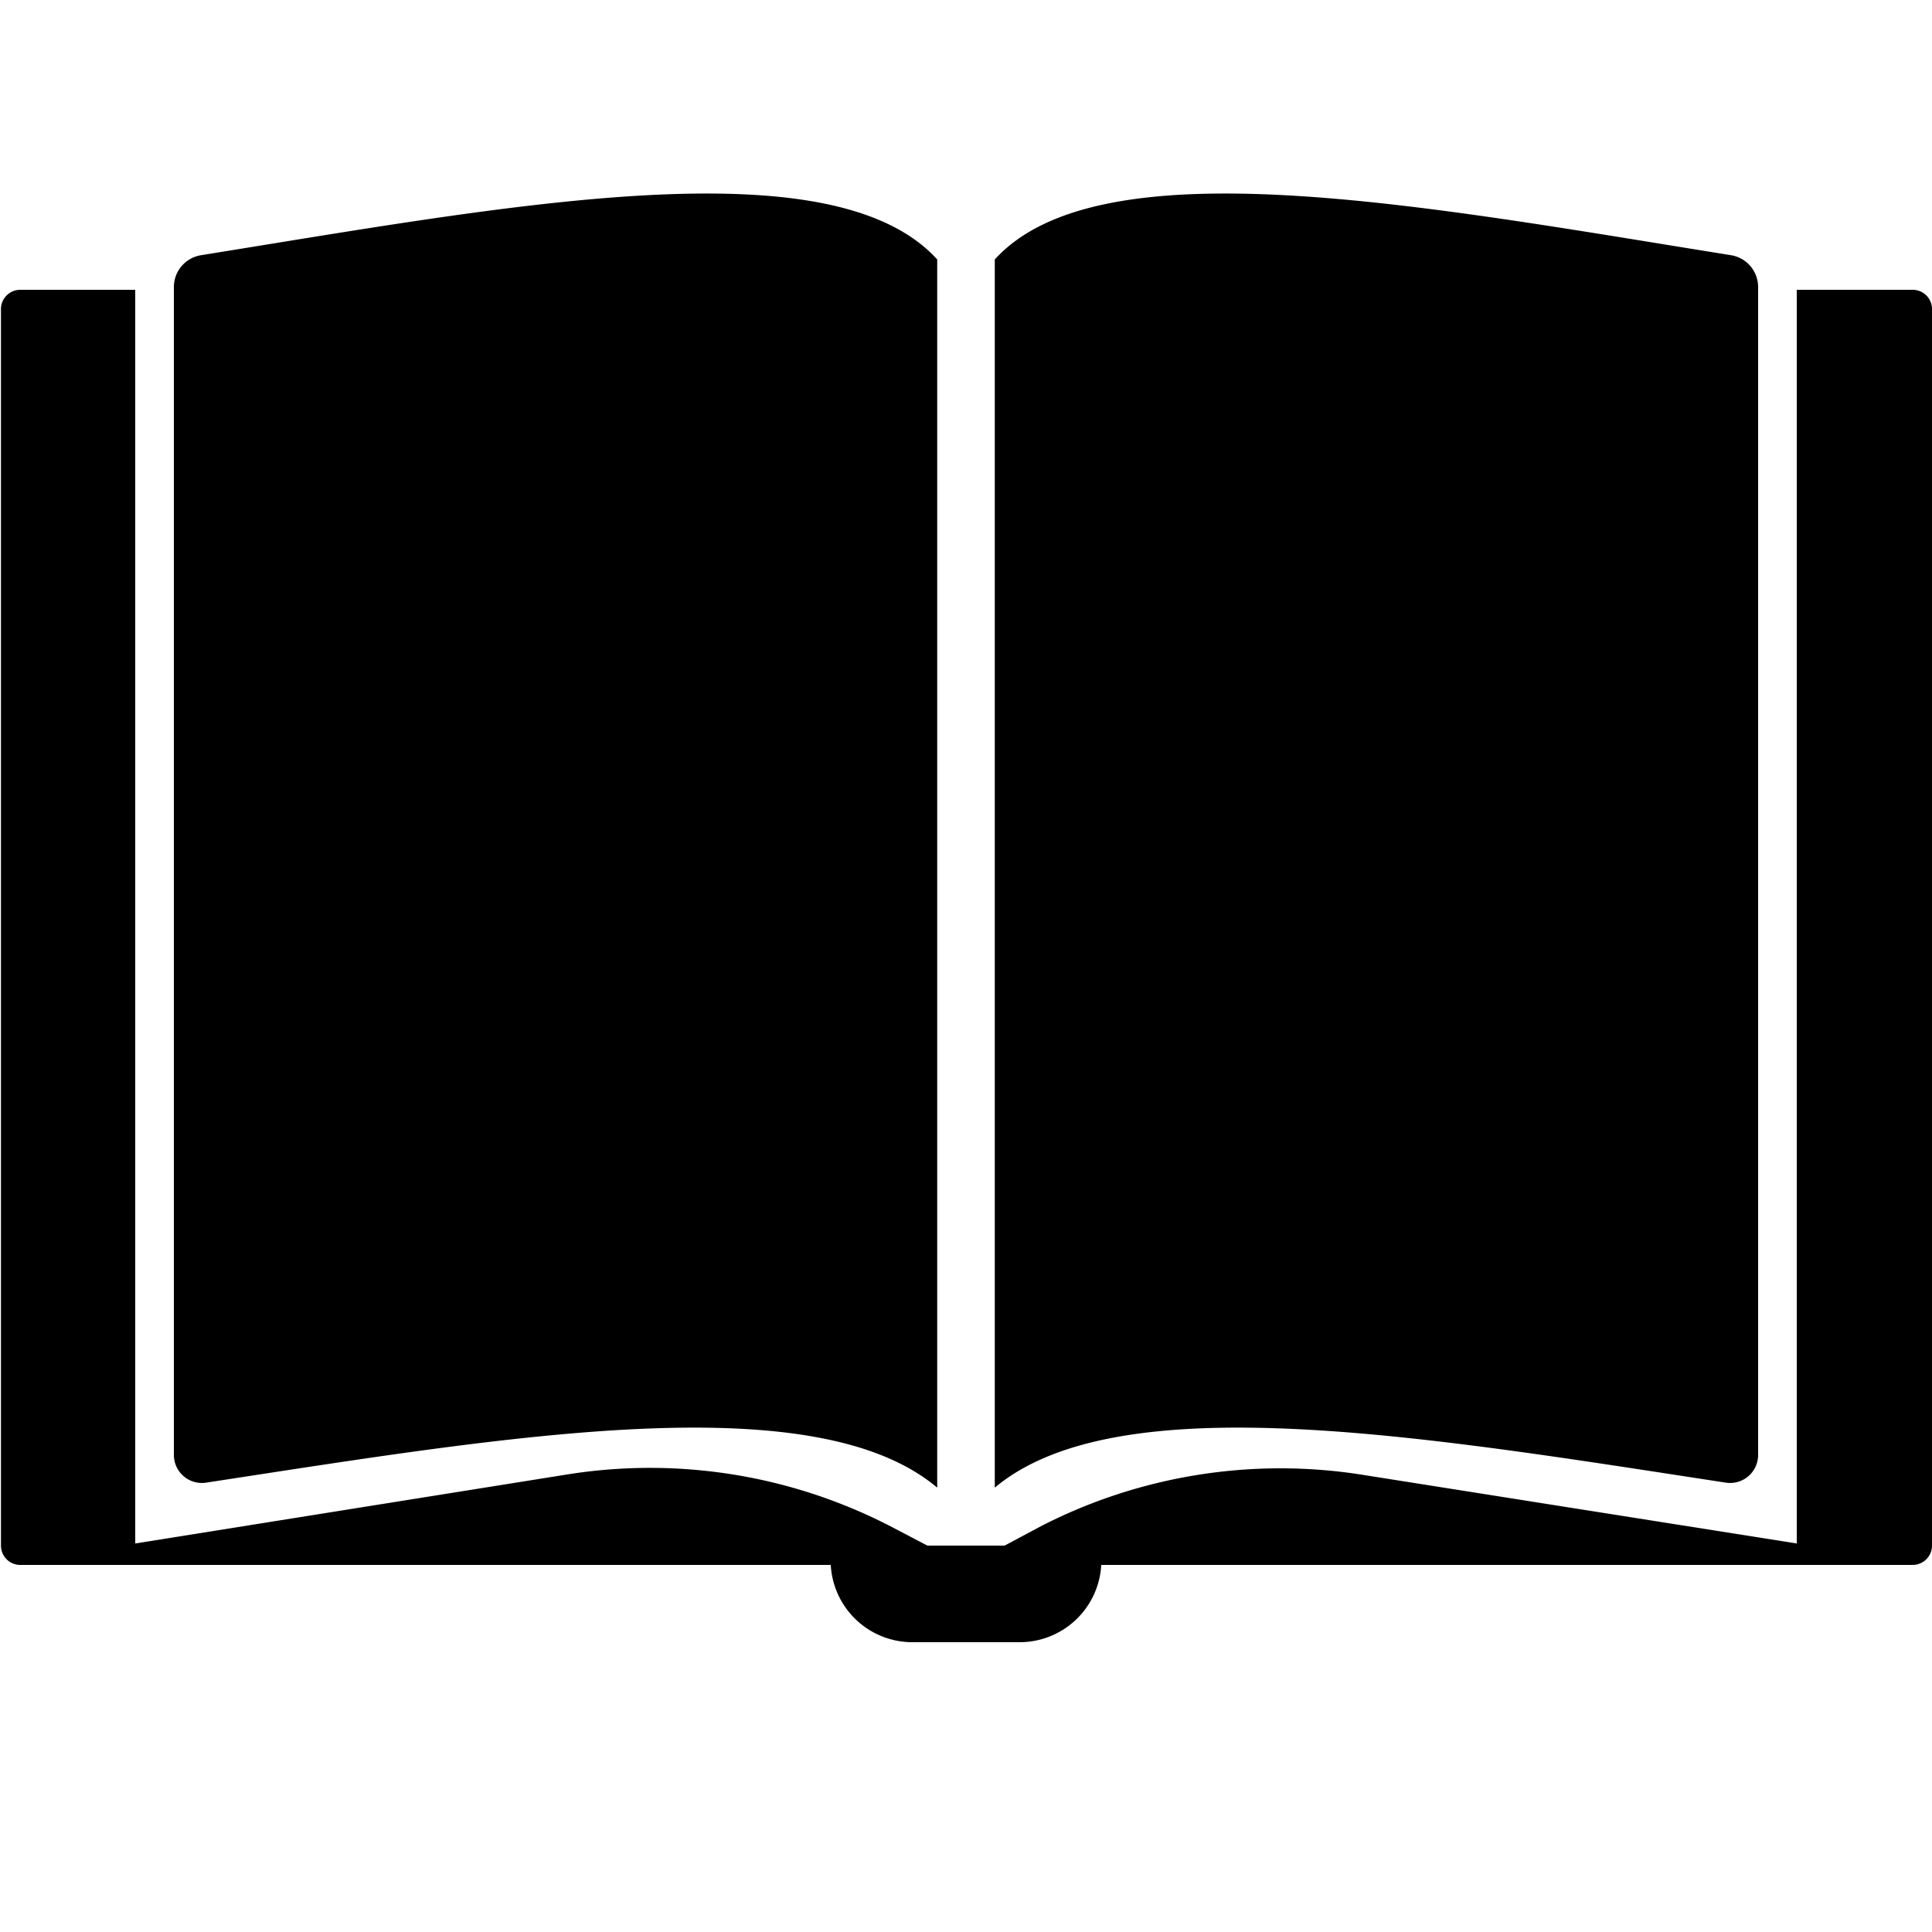
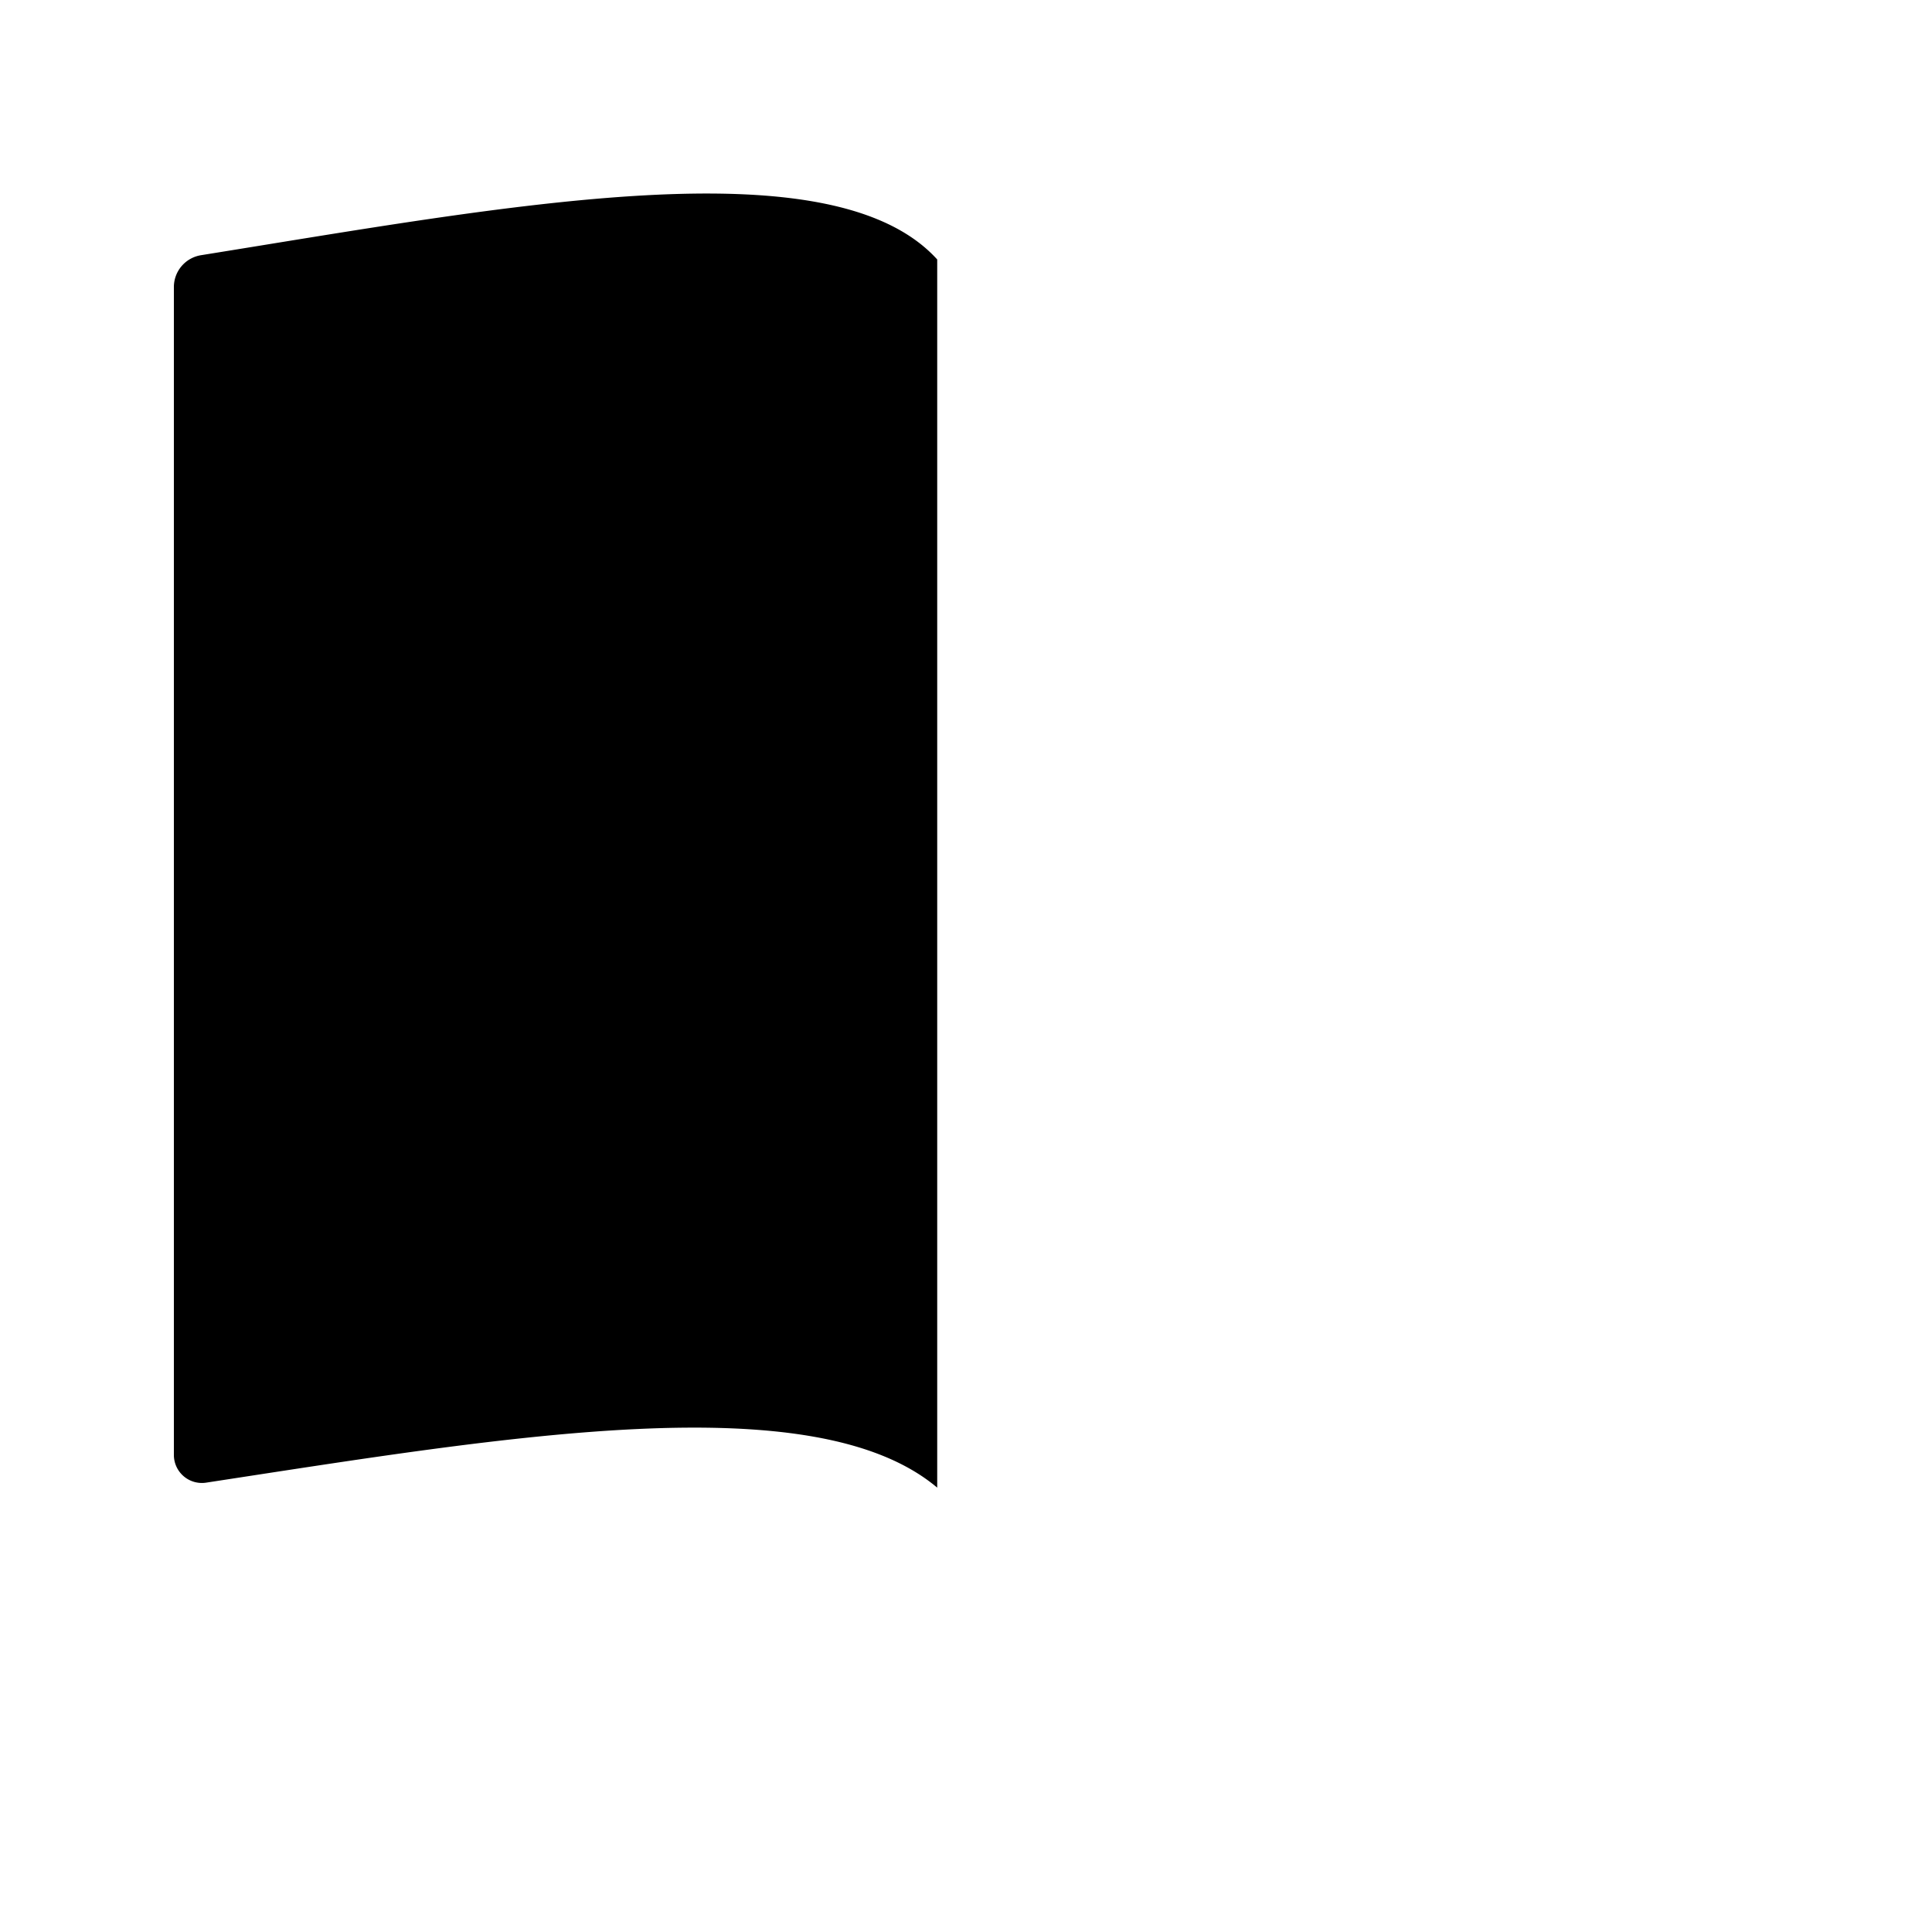
<svg xmlns="http://www.w3.org/2000/svg" id="Layer_1" data-name="Layer 1" viewBox="0 0 100 100">
  <title>Reader</title>
  <path d="M48.51,13.43c-5.45-6-22.16-2.78-38.11-.22A1.67,1.67,0,0,0,9,14.86V75.3a1.45,1.45,0,0,0,1.68,1.44c15.56-2.38,31.45-5.11,37.83.26Z" />
-   <path d="M51.49,13.43c5.45-6,22.16-2.78,38.11-.22A1.67,1.67,0,0,1,91,14.86V75.3a1.45,1.45,0,0,1-1.68,1.44C73.76,74.36,57.9,71.63,51.49,77Z" />
-   <path d="M93,15V79.89L70.49,76.33A27.14,27.14,0,0,0,53.87,79L52,80H48l-1.91-1a27.14,27.14,0,0,0-16.62-2.7L7,79.89V15H1.05a1,1,0,0,0-1,1.05V80a1,1,0,0,0,1.05,1H43a4.23,4.23,0,0,0,4.21,4h5.54A4.23,4.23,0,0,0,57,81H99a1,1,0,0,0,1-1V16.05A1,1,0,0,0,99,15Z" />
</svg>